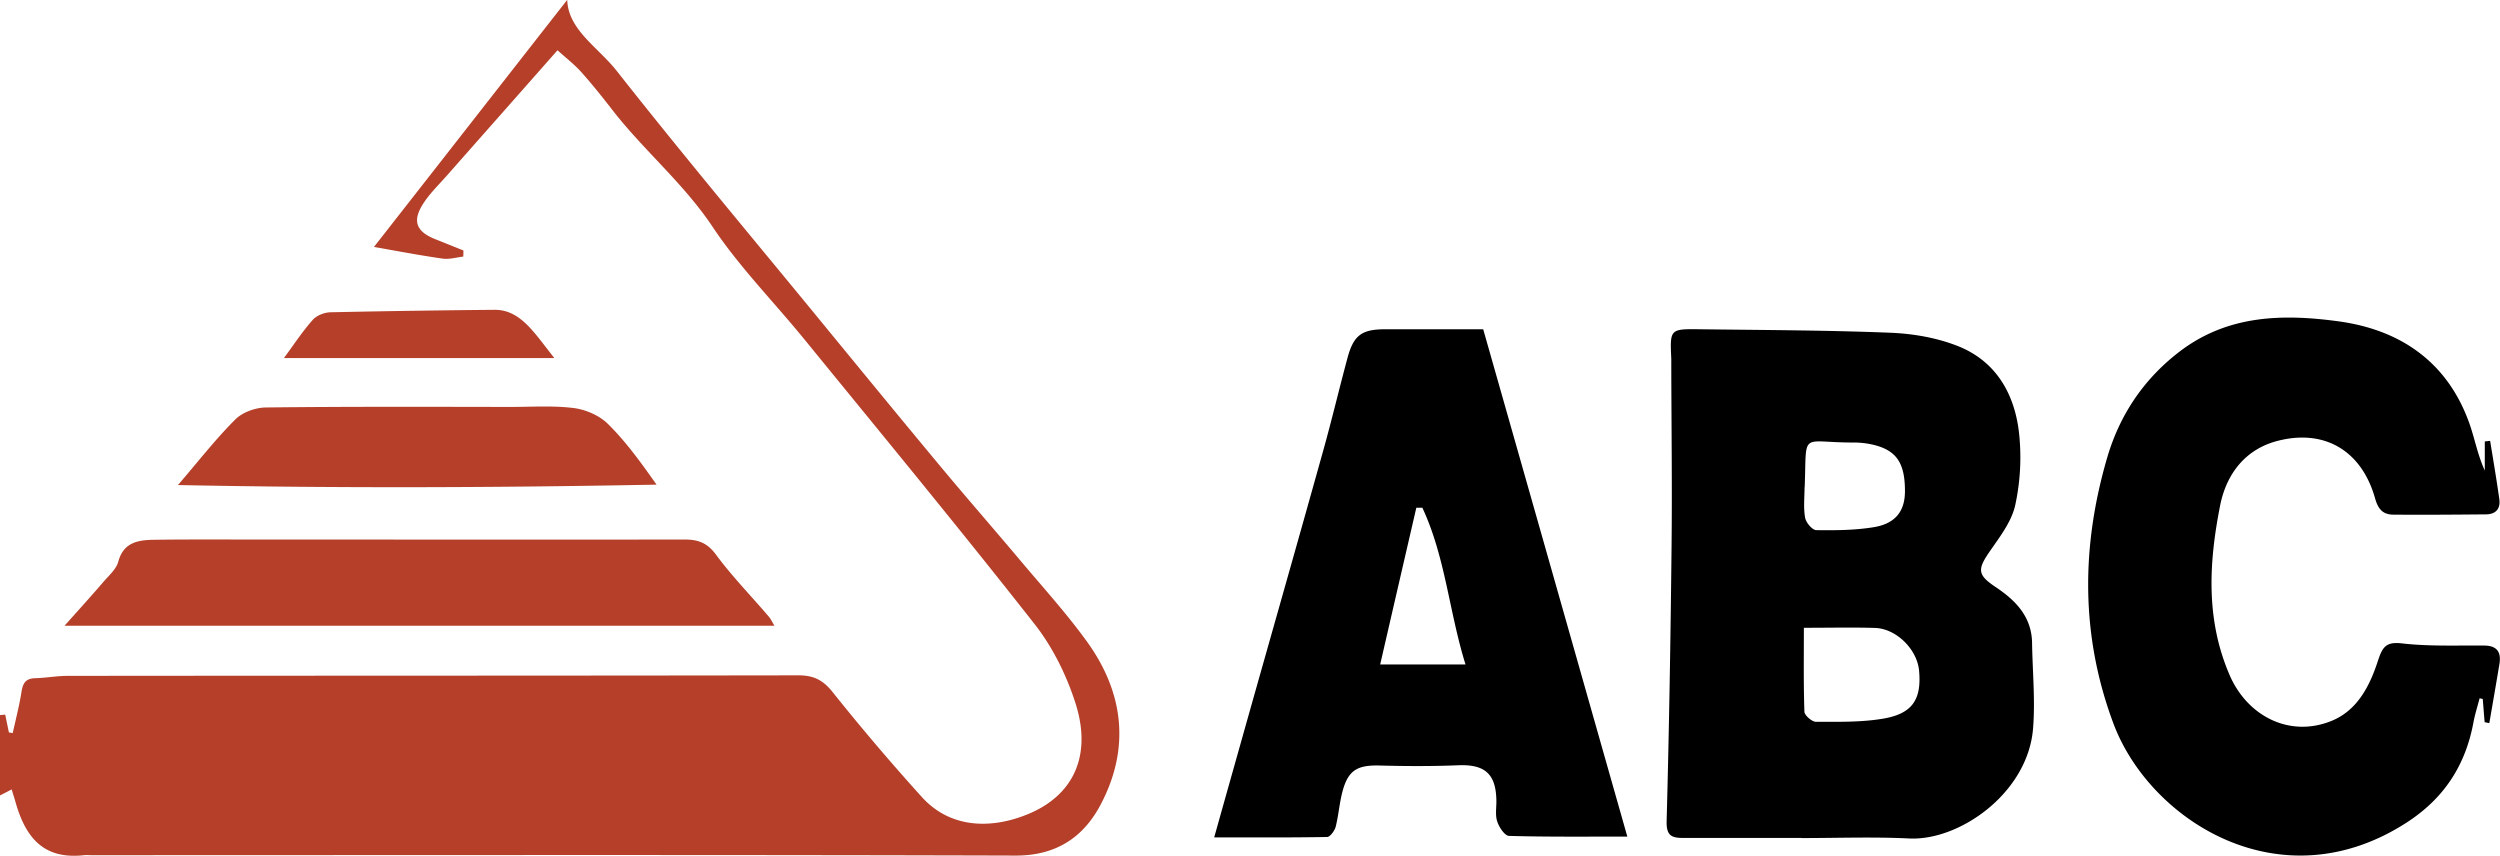
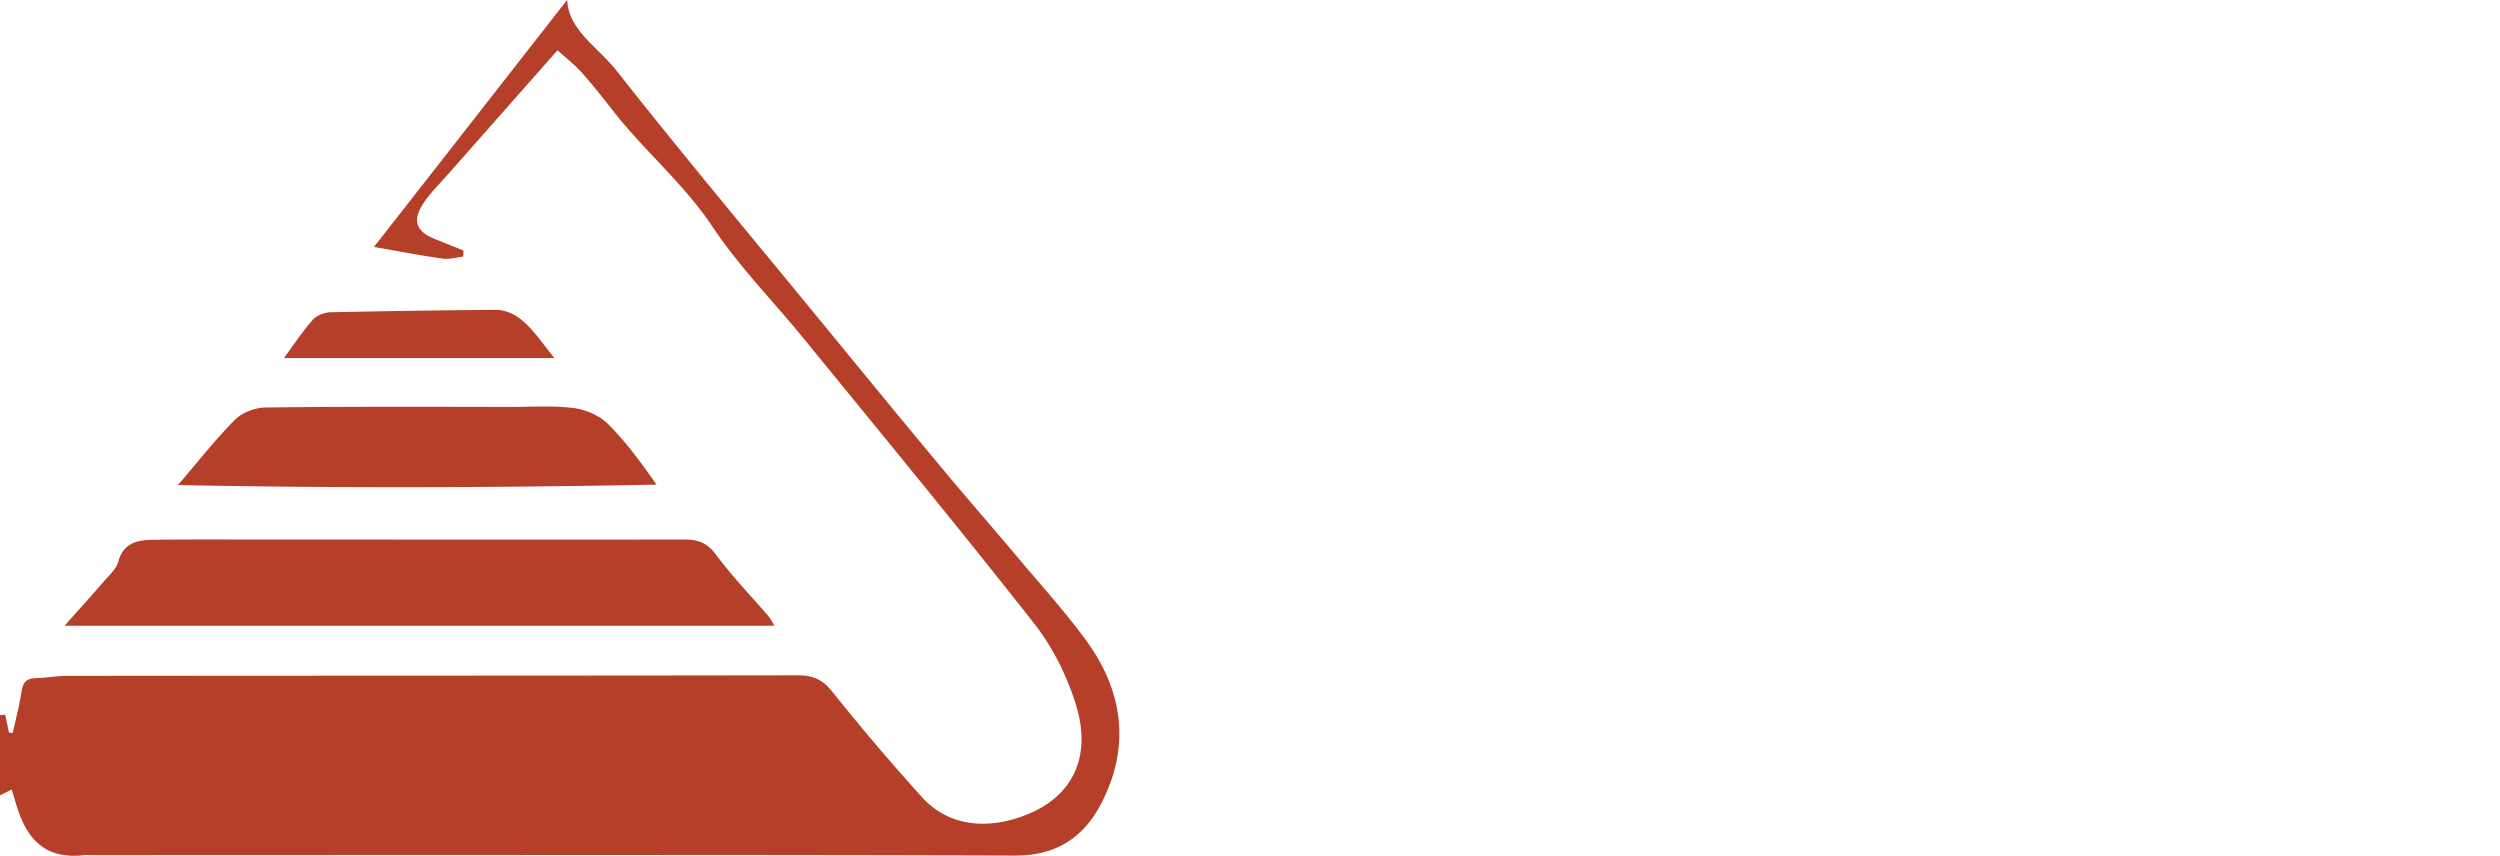
<svg xmlns="http://www.w3.org/2000/svg" viewBox="0 0 111 38" fill="none" class="logo_ABC">
  <path d="M.517 35.051c-.207.108-.335.175-.517.265v-3.564l.231-.024.164.79c.055.012.116.024.17.03.134-.609.293-1.218.39-1.833.06-.38.182-.591.608-.603.48-.012.955-.103 1.435-.103 10.82-.012 21.64-.006 32.46-.024.668 0 1.088.211 1.514.748a99.927 99.927 0 0 0 3.965 4.662c1.1 1.212 2.615 1.393 4.063.977 2.53-.73 3.551-2.63 2.755-5.139-.396-1.242-1.01-2.49-1.813-3.515-3.357-4.276-6.817-8.468-10.254-12.683-1.35-1.653-2.87-3.197-4.044-4.957-1.283-1.93-3.06-3.396-4.458-5.2-.444-.572-.9-1.145-1.387-1.688-.31-.343-.687-.633-1.046-.959-1.684 1.912-3.296 3.733-4.908 5.56-.365.417-.772.803-1.064 1.267-.487.766-.298 1.23.56 1.568.413.163.826.332 1.234.495 0 .09 0 .18-.006.271-.304.036-.62.133-.918.09-1.01-.144-2.014-.337-3.047-.518 2.828-3.612 5.74-7.34 8.581-10.97.043 1.339 1.375 2.105 2.202 3.16 2.882 3.66 5.875 7.231 8.83 10.831 1.85 2.256 3.692 4.505 5.56 6.749 1.155 1.387 2.347 2.75 3.508 4.131 1.004 1.194 2.056 2.352 2.969 3.612 1.642 2.268 1.934 4.74.62 7.237-.76 1.448-1.965 2.28-3.79 2.274-13.683-.042-27.362-.018-41.046-.018-.103 0-.206-.012-.304 0-1.77.199-2.59-.742-3.047-2.364-.048-.17-.103-.332-.17-.561v.006Z" fill="#B53F29" />
-   <path d="M79.97 37.204h-5.242c-.511 0-.742-.103-.73-.73.11-4.058.176-8.123.219-12.182.03-2.684-.006-5.373-.012-8.057v-.302c-.061-1.314-.061-1.332 1.259-1.314 2.834.036 5.668.042 8.496.156 1.016.043 2.08.23 3.017.61 1.697.693 2.5 2.177 2.676 3.914a10.009 10.009 0 0 1-.177 3.13c-.158.717-.663 1.38-1.1 2.008-.59.844-.59 1.08.23 1.628.895.597 1.6 1.32 1.618 2.479.019 1.272.146 2.55.043 3.811-.237 2.865-3.278 4.988-5.504 4.873-1.594-.078-3.187-.018-4.787-.018v-.018l-.006.012Zm.122-9.33c0 1.279-.018 2.503.024 3.721 0 .163.335.453.511.453.986 0 1.983.024 2.944-.133 1.308-.211 1.758-.82 1.636-2.141-.085-.935-1.004-1.87-1.97-1.894-.986-.03-1.965-.006-3.145-.006Zm.03-6.242c0 .453-.054.911.025 1.351.036.217.316.55.492.555.858.012 1.728.006 2.567-.133.967-.162 1.374-.723 1.374-1.598 0-1.218-.352-1.785-1.344-2.044a3.802 3.802 0 0 0-.973-.115c-2.366 0-2.037-.549-2.135 1.99l-.005-.006ZM110.319 32.072c-.031-.344-.055-.688-.085-1.038l-.14-.03c-.091.356-.207.712-.274 1.074-.353 1.9-1.301 3.365-2.956 4.438-5.619 3.637-11.422-.102-13.027-4.39-1.466-3.92-1.43-7.876-.274-11.82.541-1.84 1.581-3.438 3.175-4.668 2.153-1.665 4.616-1.707 7.098-1.37 2.736.375 4.804 1.792 5.783 4.47.256.7.377 1.441.706 2.153V19.6l.237-.025c.14.862.286 1.719.408 2.587.06.434-.165.676-.603.676-1.368.012-2.73.024-4.099.012-.444 0-.669-.217-.809-.706-.59-2.117-2.22-3.094-4.287-2.581-1.496.368-2.324 1.502-2.597 2.877-.499 2.527-.651 5.06.425 7.544.797 1.833 2.689 2.786 4.544 2.014 1.143-.476 1.684-1.568 2.043-2.677.195-.585.347-.839 1.064-.754 1.205.139 2.427.084 3.643.096.572 0 .767.29.682.814-.146.875-.298 1.755-.45 2.63-.073-.012-.14-.03-.213-.042l.006.006ZM72.253 37.144c-1.825 0-3.54.018-5.25-.03-.188 0-.45-.392-.528-.646-.097-.295-.024-.645-.037-.97-.03-1.159-.535-1.569-1.703-1.52-1.161.048-2.329.042-3.49.011-.992-.024-1.393.218-1.643 1.17-.133.507-.17 1.044-.298 1.55-.048.175-.243.447-.377.453-1.684.03-3.37.018-5.017.018.577-2.057 1.119-3.974 1.66-5.898 1.064-3.764 2.135-7.527 3.187-11.296.377-1.35.7-2.714 1.064-4.065.274-1.037.633-1.302 1.691-1.302h4.342c2.147 7.544 4.264 15.01 6.399 22.525ZM61.28 29.503h3.789c-.73-2.346-.894-4.77-1.916-6.96h-.268c-.529 2.292-1.058 4.577-1.605 6.96Z" fill="#000" />
  <path d="M34.38 27.784H2.865c.64-.718 1.186-1.32 1.722-1.942.243-.284.571-.567.663-.899.23-.856.863-.965 1.575-.977 1.29-.018 2.585-.012 3.874-.012 6.562 0 13.119.012 19.68 0 .597 0 1.01.133 1.4.658.717.97 1.563 1.839 2.347 2.756.092.102.152.235.256.41v.006ZM7.906 21.53c.925-1.074 1.679-2.05 2.549-2.913.316-.314.888-.519 1.344-.525 3.619-.042 7.243-.03 10.862-.024.937 0 1.885-.066 2.804.048.535.067 1.137.326 1.514.694.803.79 1.472 1.713 2.171 2.708-7.036.133-14.055.163-21.244.018v-.006ZM24.607 15.897h-12c.445-.603.822-1.182 1.278-1.694.176-.2.523-.332.79-.338a588.1 588.1 0 0 1 7.287-.109c.717-.006 1.228.41 1.666.905.316.356.59.742.98 1.23v.006Z" fill="#B53F29" />
</svg>